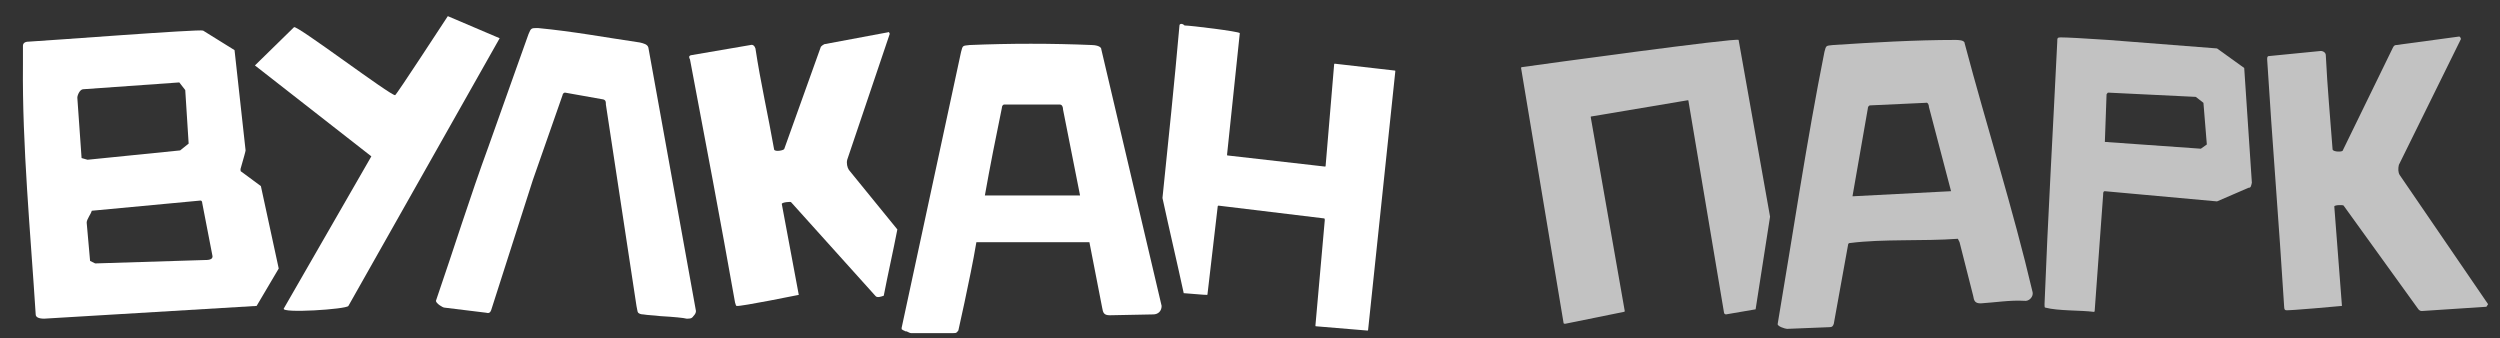
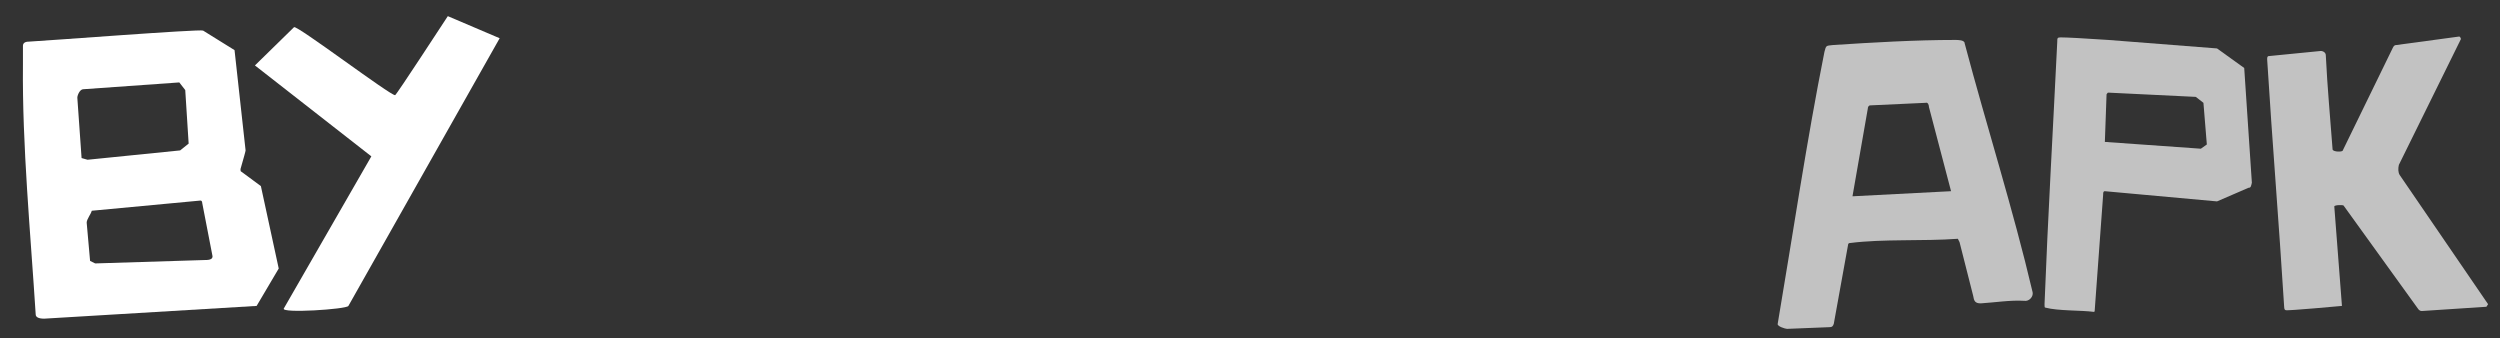
<svg xmlns="http://www.w3.org/2000/svg" version="1.1" id="Layer_1" x="0px" y="0px" viewBox="0 0 294.2 39.8" style="enable-background:new 0 0 294.2 39.8;" xml:space="preserve">
  <rect x="0" y="0" width="294.2" height="39.8" fill="#333333" stroke="none" />
  <style type="text/css"> .st0{fill-rule:evenodd;clip-rule:evenodd;fill:#FFFFFF;} .st1{opacity:0.7;fill-rule:evenodd;clip-rule:evenodd;fill:#FFFFFF;} </style>
  <path class="st0" d="M58.8,4.5l-6.1-2.6c-0.6,0.9-6,9.2-6.2,9.3c-0.5,0.1-11.6-8.3-11.9-8L30,7.7l13.7,10.7L33.4,36.3 c-0.4,0.6,7.4,0.1,7.6-0.3L58.8,4.5z" />
-   <path class="st0" d="M103,34.8c0.2,0.3,0.7,0.1,1,0c0.5-2.6,1.1-5.2,1.6-7.8l-5.7-7c-0.2-0.3-0.3-0.8-0.2-1.2l5-14.8 c0-0.1-0.1-0.3-0.2-0.2l-7.5,1.4c-0.2,0.1-0.3,0.2-0.4,0.3l-4.3,12c0,0.2-1.1,0.4-1.2,0.1c-0.7-4-1.6-7.9-2.2-11.9 c-0.1-0.3-0.3-0.5-0.6-0.4l-7,1.2c-0.3,0.1-0.2,0.3-0.1,0.5c1.8,9.5,3.6,19,5.3,28.6c0.1,0.3,0.1,0.4,0.2,0.4 c0.4,0.1,7.3-1.3,7.3-1.3l-2-10.7c0-0.2,1.1-0.3,1.1-0.2L103,34.8z" />
  <path class="st0" d="M32.8,31.6L30.2,36l-25,1.5c-0.7,0-1-0.2-1-0.5C3.6,27.5,2.6,17.1,2.7,7.6c0-1.4,0-2.1,0-2.2 c0-0.3,0.2-0.5,0.7-0.5c2-0.1,20.2-1.5,20.5-1.3l3.7,2.3l1.3,11.8c0,0.1-0.2,0.8-0.6,2.2c0,0.1,0,0.3,0.1,0.3l2.3,1.7L32.8,31.6 L32.8,31.6z M25,30.1l-1.2-6.2c0-0.2-0.1-0.3-0.2-0.3l-12.8,1.2c-0.1,0.4-0.6,1-0.6,1.4l0.4,4.5l0.6,0.3l12.9-0.4 C24.4,30.6,25.1,30.6,25,30.1L25,30.1z M9.6,18.6l0.7,0.2l10.9-1.1l1-0.8l-0.4-6.3l-0.7-0.9L9.8,10.5c-0.4,0-0.7,0.7-0.7,1L9.6,18.6 z" />
-   <path class="st0" d="M81.9,36.6c0,0.2-0.1,0.4-0.3,0.6c-0.2,0.3-0.4,0.3-0.8,0.3c-0.4-0.1-1.4-0.2-3.1-0.3c-0.8-0.1-1.4-0.1-2-0.2 c-0.3,0-0.5-0.1-0.6-0.2c-0.1-0.1-0.1-0.4-0.2-0.8l-3.6-23.7c0-0.3,0-0.5-0.3-0.6l-4.5-0.8c-0.2,0-0.3,0.2-0.3,0.3l-3.5,10 l-4.9,15.3c-0.1,0.3-0.3,0.4-0.6,0.3l-4.9-0.6c-0.2,0-1-0.5-1-0.8c2.1-6.1,4-12.2,6.2-18.2l3.2-9c0.5-1.4,1-2.8,1.5-4.2 c0.3-0.7,0.3-0.7,1.1-0.7c4.2,0.4,7.9,1.1,12,1.7c0.4,0.1,0.9,0.2,1,0.6L81.9,36.6z" />
  <path class="st1" d="M239.2,34.4c0.1,0.5-0.4,1.1-1,1c-1.6-0.1-3.5,0.2-5.1,0.3c-0.7,0-0.8-0.3-0.9-0.9l-1.6-6.3l-0.2-0.4 c-4.1,0.3-8.8,0-12.7,0.5c-0.1,0-0.1,0-0.2,0.1l-1.7,9.4c-0.1,0.3-0.2,0.4-0.5,0.4l-5,0.2c-0.2,0-1.2-0.3-1.1-0.6 c1.8-10.6,3.4-21.5,5.5-32c0.2-0.8,0.2-0.7,1-0.8c4.6-0.3,9.7-0.6,14.4-0.6c0.3,0,1.1,0,1.1,0.4C233.8,14.9,236.9,24.6,239.2,34.4 L239.2,34.4z M229.6,22.5l-2.6-9.9c0-0.2-0.1-0.6-0.4-0.5l-6.5,0.3c-0.2,0-0.3,0.2-0.3,0.4L218,23.1L229.6,22.5z" />
-   <path class="st1" d="M208.3,25.5l-3.7-20.8c-0.1-0.3-23.4,2.9-25.5,3.2c-0.1,0-0.1,0.1-0.1,0.1L184,38c0,0.1,0.1,0.1,0.2,0.1 l6.9-1.4c0.1,0,0.1-0.1,0.1-0.1l-4-22.8c0-0.1,0-0.1,0.1-0.1l11.3-1.9c0.1,0,0.1,0,0.1,0.1l4.2,25c0.1,0,0.1,0.1,0.2,0.1 c1.2-0.2,2.4-0.4,3.5-0.6L208.3,25.5z" />
  <path class="st1" d="M284.6,36.4c0.1,0.1,0.2,0.2,0.4,0.2l7.6-0.5l0.2-0.3l-10.4-15.2c-0.2-0.3-0.2-0.8-0.1-1.2l7.3-14.8 c0-0.1-0.1-0.3-0.2-0.3l-7.4,1c-0.2,0-0.3,0.1-0.4,0.3l-5.9,12.1c0,0.2-1.1,0.2-1.2-0.1c-0.3-4-0.6-7.1-0.8-11.1 c0-0.3-0.3-0.5-0.6-0.5L267,6.6c-0.2,0-0.2,0.2-0.2,0.4c0.6,9.7,1.4,19.4,2,29.1c0,0.3,0.1,0.4,0.2,0.4c0.1,0.1,6.6-0.5,6.6-0.5 l-0.9-11.7c0-0.2,1.1-0.2,1.1-0.1L284.6,36.4z" />
  <path class="st1" d="M264.6,22.1l-3.7,1.6l-13.2-1.2c-0.2,0-0.2,0.2-0.2,0.4l-1,13.7c0,0.1-0.1,0.1-0.1,0.1 c-1.5-0.2-4.2-0.1-5.7-0.5c-0.1,0-0.1-0.1-0.1-0.4c0.4-10.3,1-20.6,1.5-30.9c0-0.4,0-0.5,0.4-0.5c0.7,0,2.6,0.1,5.6,0.3l12.8,1 l3.2,2.3c0.3,4.5,0.6,9,0.9,13.5C264.9,21.9,264.9,22.1,264.6,22.1L264.6,22.1z M259.7,17l-0.4-4.9l-0.9-0.7l-10.3-0.5 c-0.1,0-0.1,0.1-0.2,0.2l-0.2,5.6l11.3,0.8L259.7,17z" />
-   <path class="st0" d="M138.8,3c-0.6,6.8-1.3,13.5-2,20.3c0.8,3.7,1.7,7.5,2.5,11.2c1.4,0.1,2.3,0.2,2.7,0.2c0.1,0,0.1,0,0.1-0.1 l1.2-10.3c0-0.1,0.1-0.1,0.1-0.1l12.4,1.5c0.1,0,0.1,0.1,0.1,0.2l-1.1,12.4c0,0.1,0,0.1,0.1,0.1l6,0.5c0.1,0,0.1,0,0.1-0.1l3.2-30.4 c0-0.1,0-0.1-0.1-0.1l-7-0.8c-0.1,0-0.1,0-0.1,0.1l-1,11.9c0,0.1,0,0.1-0.1,0.1l-11.4-1.3c-0.1,0-0.1,0-0.1-0.1l1.5-14.3 c-0.1-0.2-5.8-0.9-6.5-0.9C139.1,2.7,138.8,2.8,138.8,3z" />
-   <path class="st0" d="M129.6,5.8c0-0.4-0.8-0.5-1.1-0.5c-4.7-0.2-9.7-0.2-14.4,0c-0.8,0.1-0.8,0-1,0.8l-7,32.5c0,0.1,0,0.2,0.1,0.2 c0,0,0.1,0.1,0.2,0.1c0.1,0.1,0.2,0.1,0.3,0.1c0.2,0.1,0.4,0.2,0.5,0.2h1.6h3.4c0.2,0,0.3,0,0.4-0.1c0.1-0.1,0.2-0.2,0.2-0.3 l0.7-3.2c0.5-2.4,1-4.7,1.4-7.1h13.3l1.5,7.7c0.1,0.6,0.2,0.9,0.9,0.9l5.1-0.1c0.6,0,1-0.4,1-1L129.6,5.8z M115.9,23 c0.6-3.4,1.3-6.9,2-10.3c0-0.2,0.1-0.4,0.3-0.4h6.5c0.3,0,0.4,0.3,0.4,0.6l2,10.1H115.9z" />
</svg>